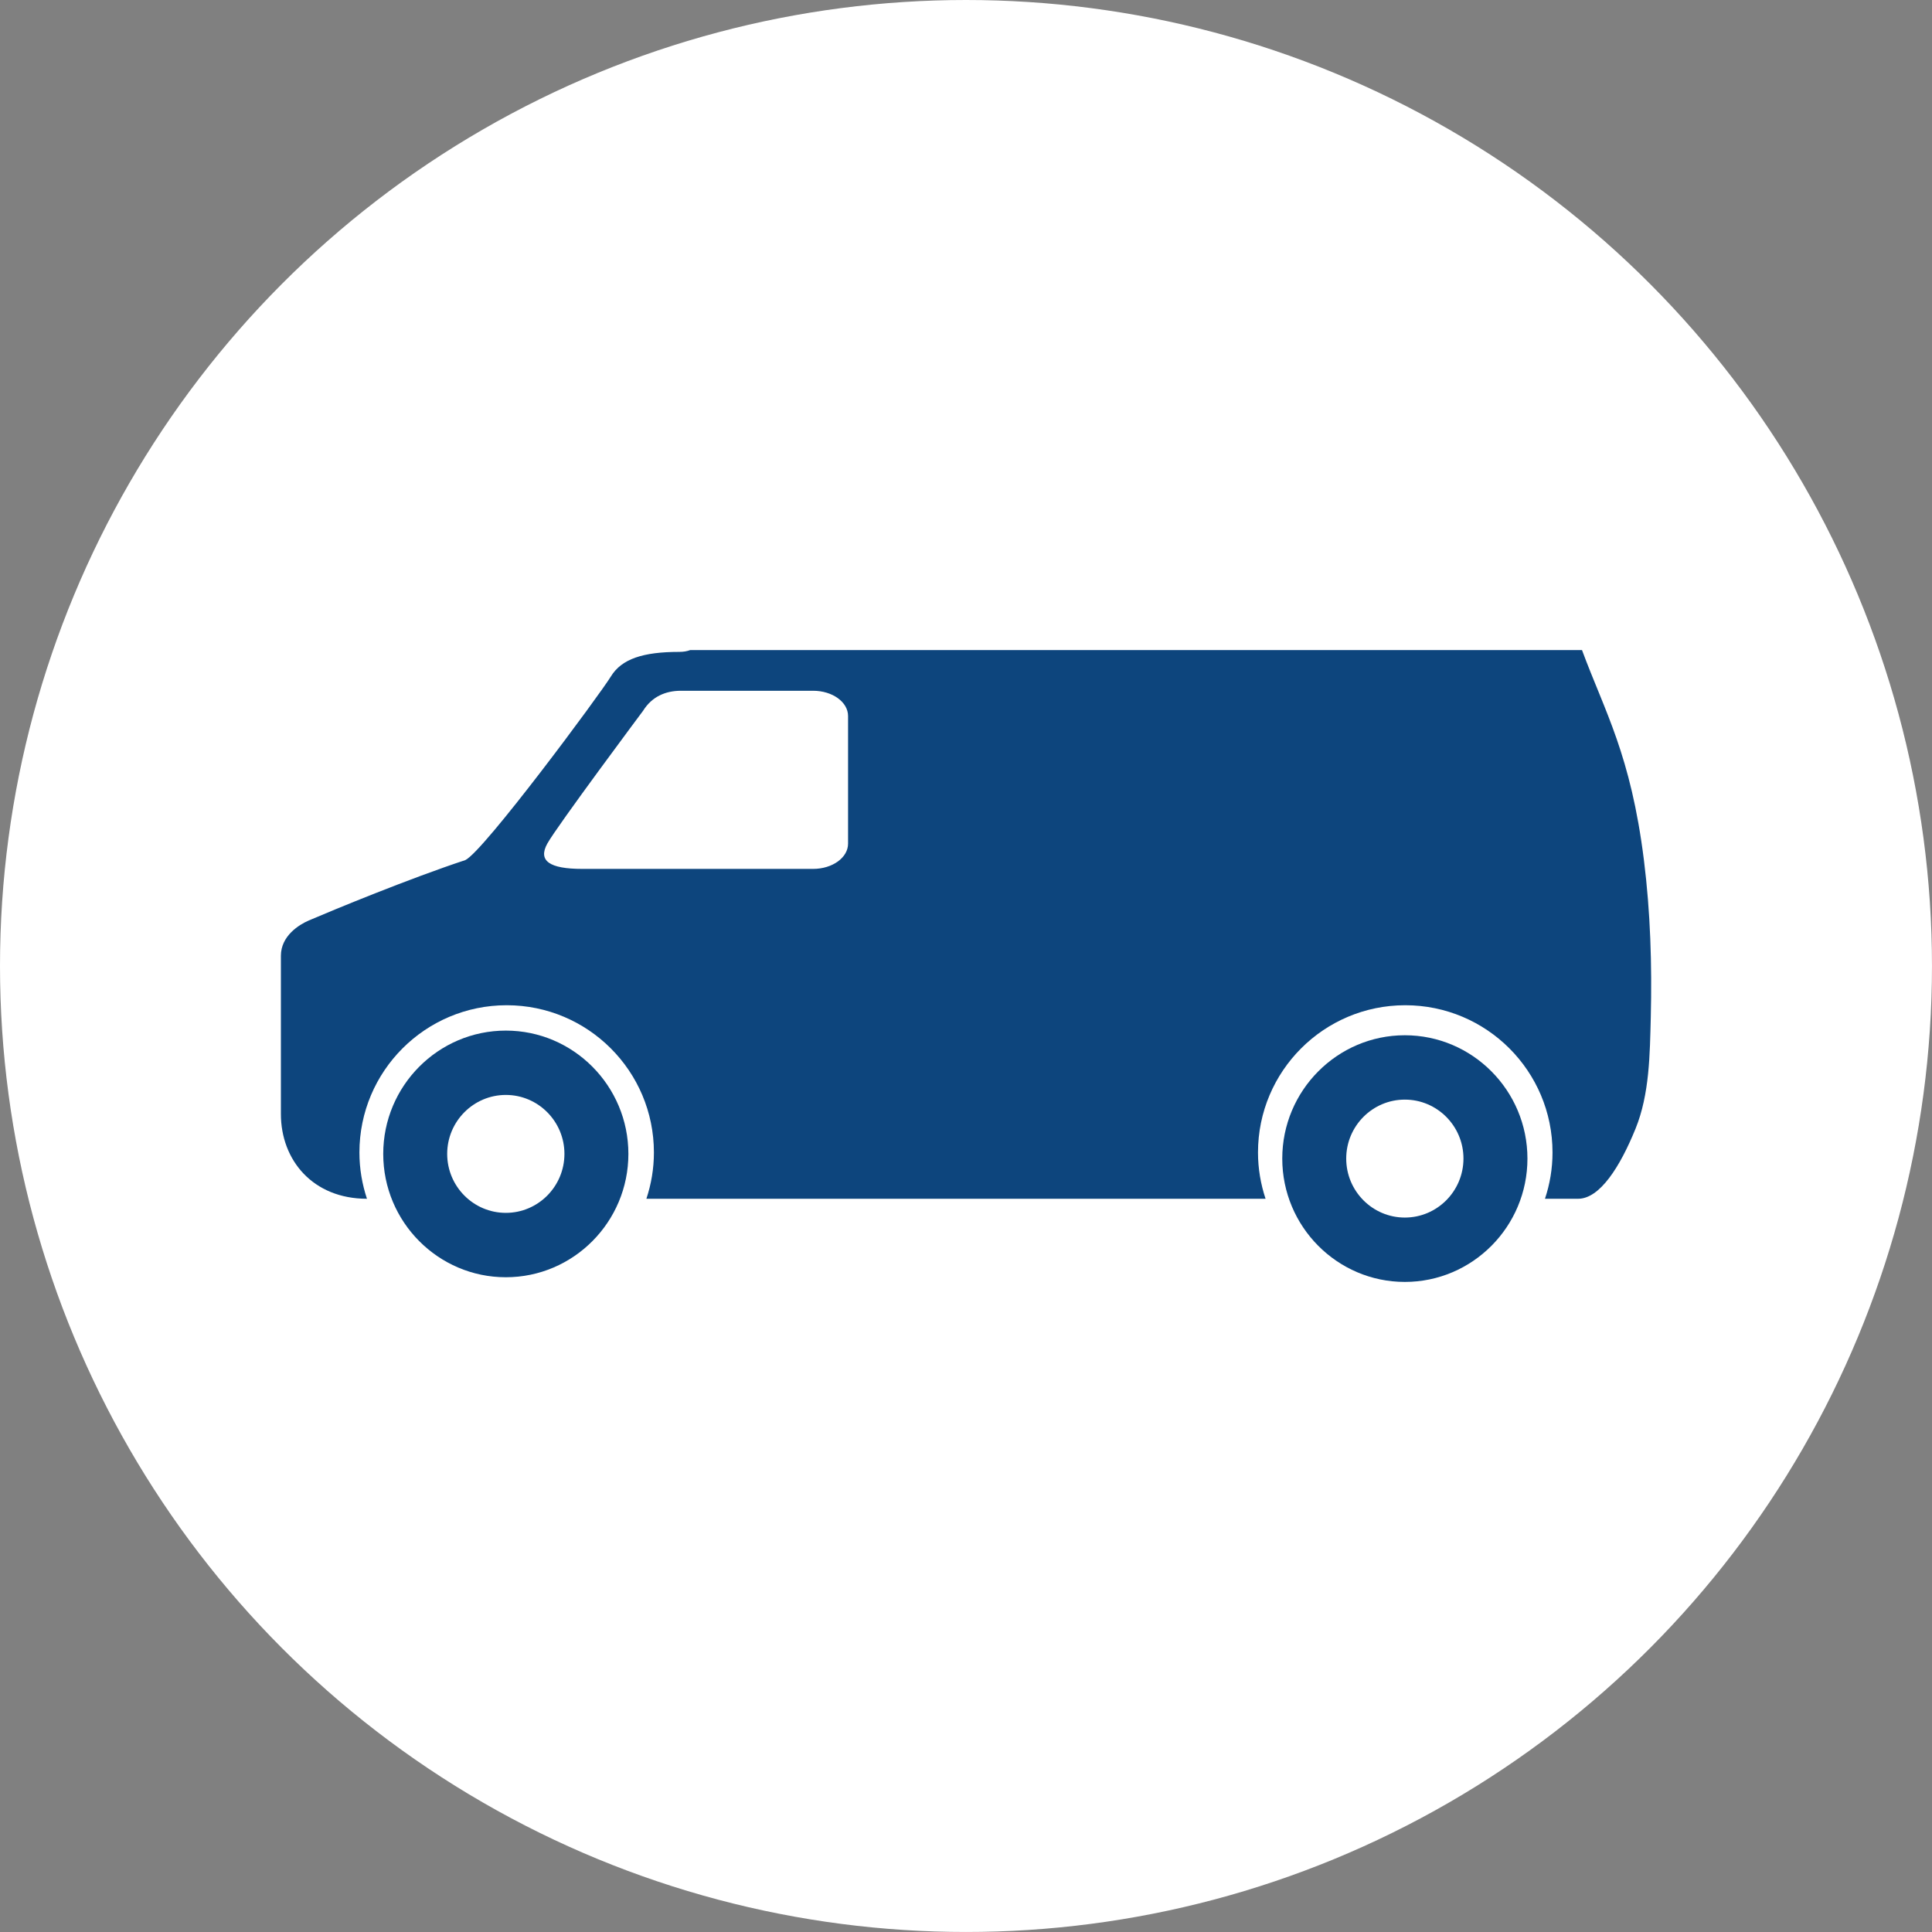
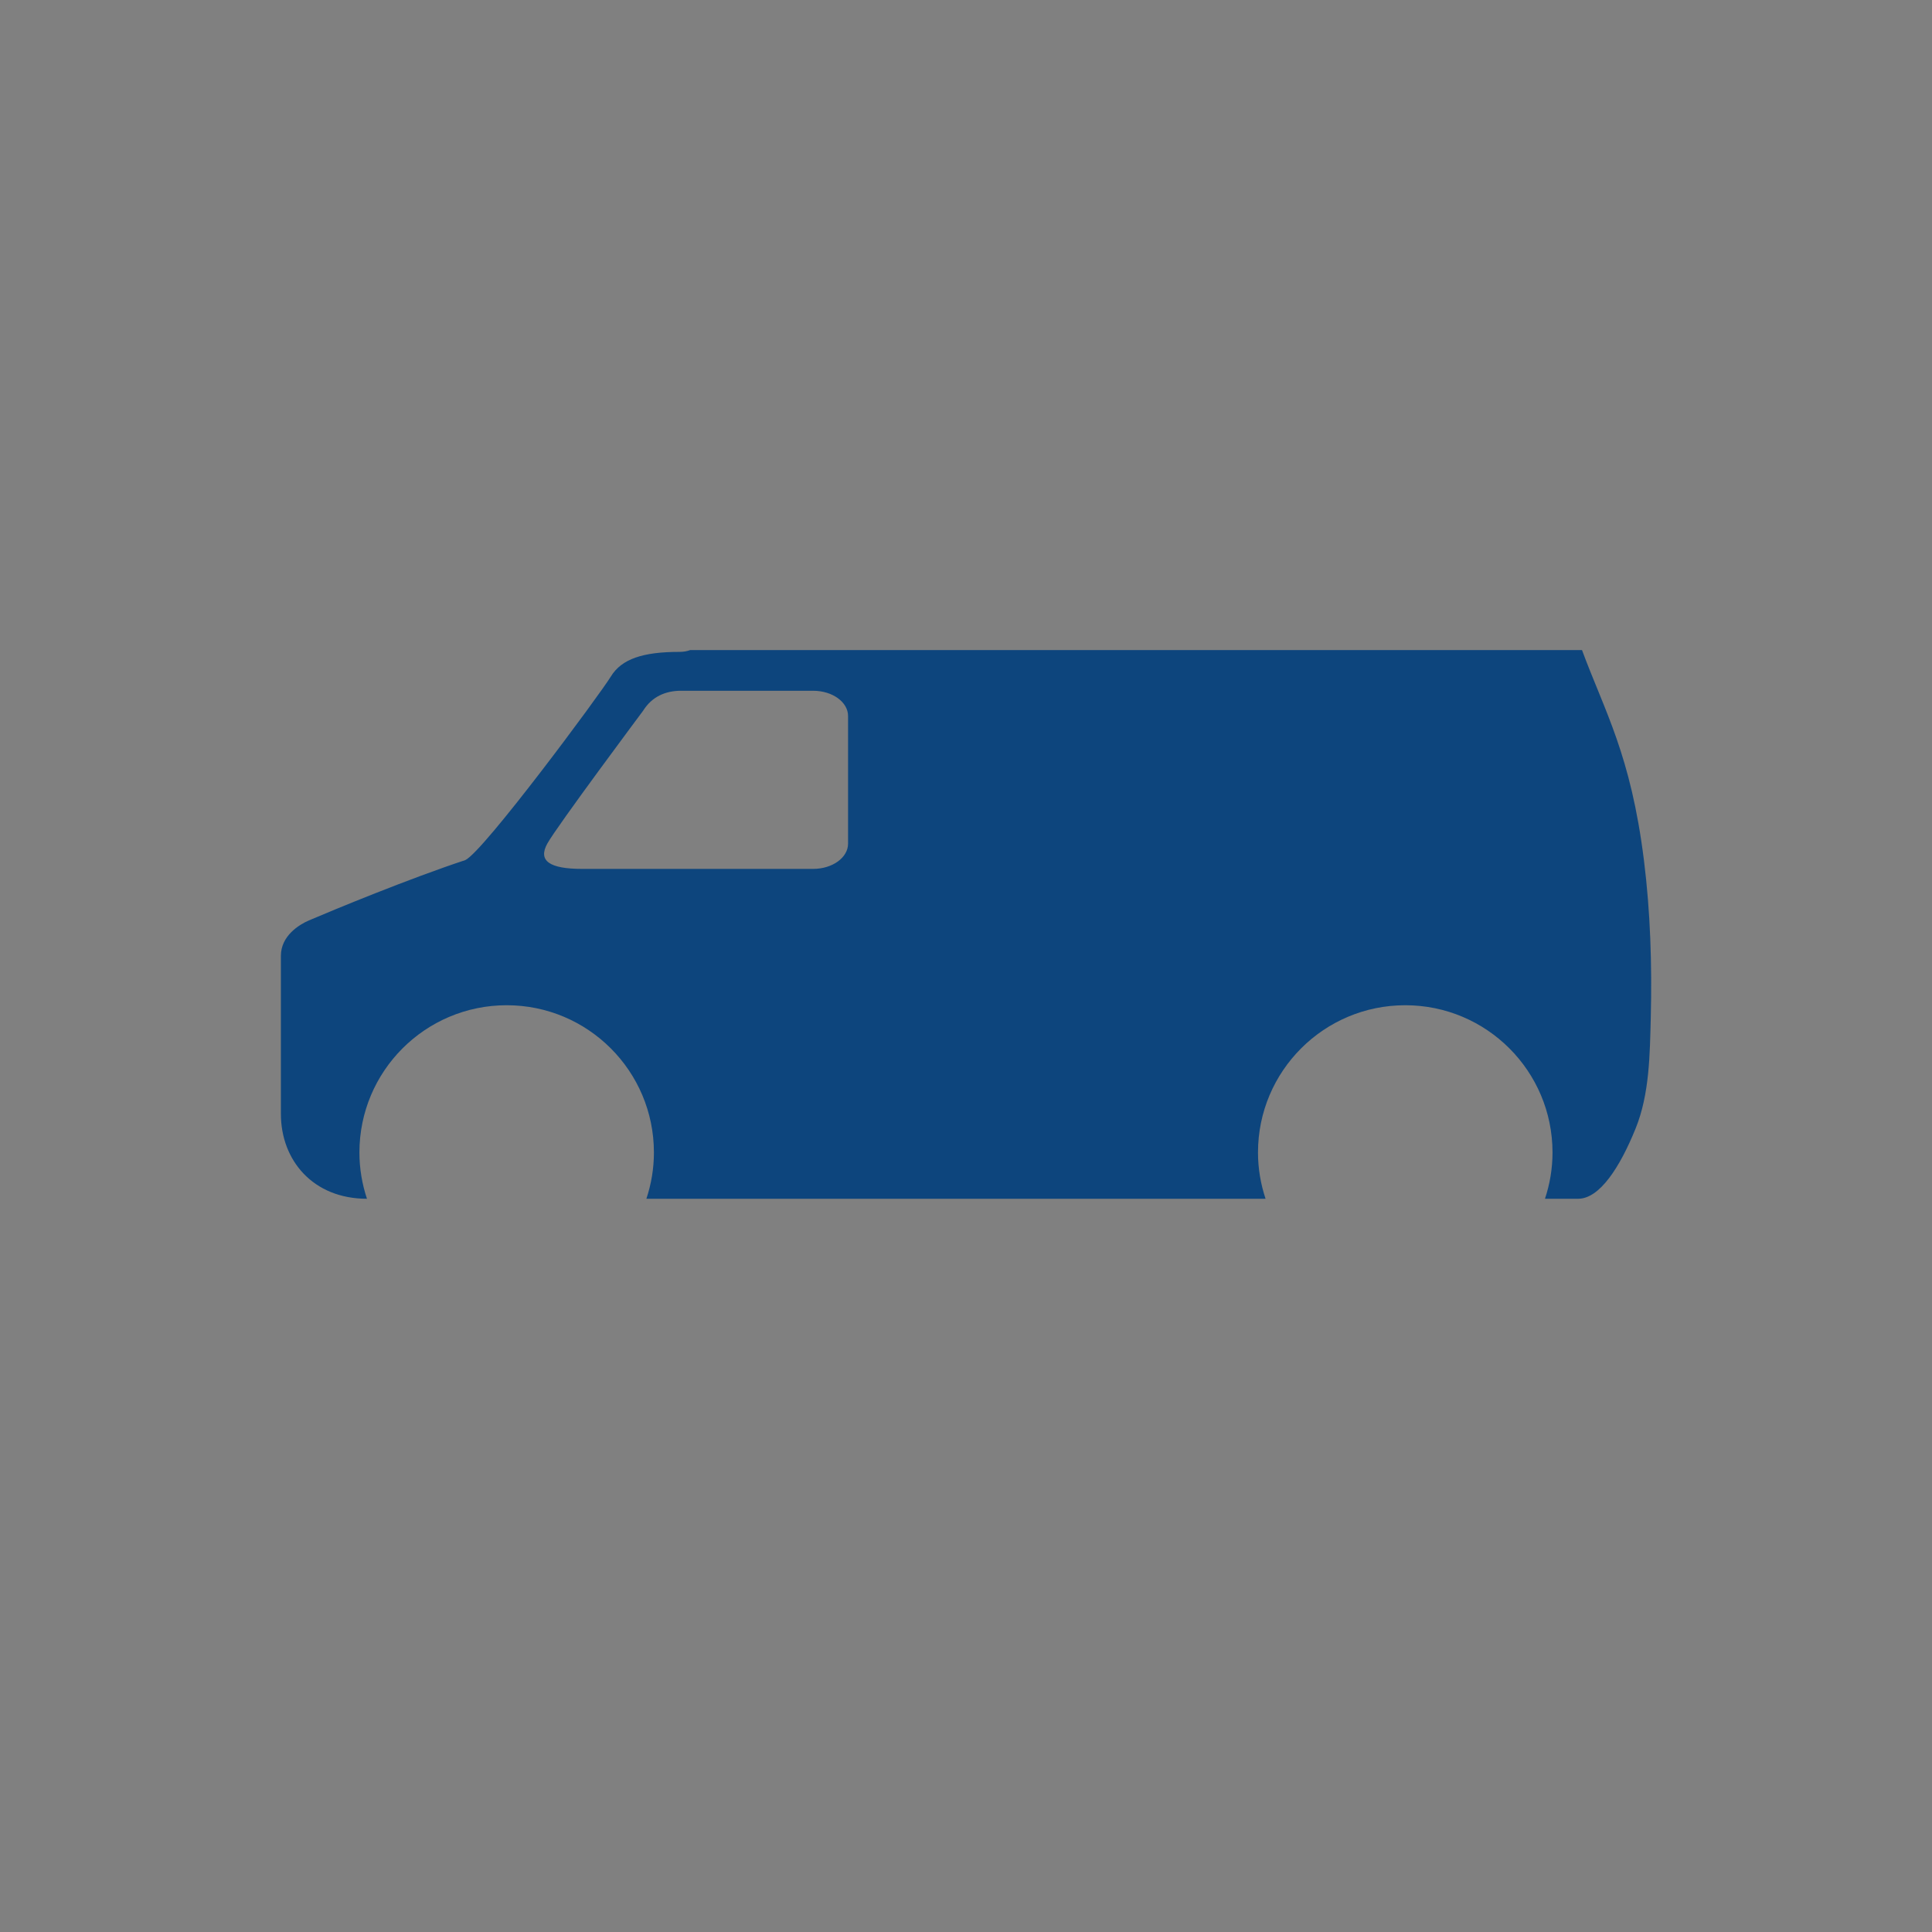
<svg xmlns="http://www.w3.org/2000/svg" version="1.1" id="Ebene_1" x="0px" y="0px" width="85.521px" height="85.521px" viewBox="0 0 85.521 85.521" enable-background="new 0 0 85.521 85.521" xml:space="preserve">
  <rect x="0" y="0" width="85.521" height="85.521" fill="#808080" stroke="none" />
-   <circle fill="#FFFFFF" cx="42.76" cy="42.76" r="42.76" />
  <g>
    <path fill="#0D457D" d="M72.769,38.073c-0.584-4.666-1.728-6.564-2.741-9.297H30.552c-0.136,0.051-0.291,0.08-0.479,0.08   c-1.607,0-2.557,0.31-3.032,1.088c-0.476,0.781-5.638,7.756-6.445,8.129c-2.451,0.808-5.835,2.204-6.921,2.67   c-0.432,0.185-1.241,0.682-1.241,1.566v7c0,2.051,1.42,3.755,3.81,3.755c-0.214-0.646-0.334-1.331-0.334-2.048   c0-3.601,2.918-6.519,6.519-6.519c3.598,0,6.517,2.918,6.517,6.519c0,0.717-0.119,1.402-0.333,2.048h27.408   c-0.214-0.646-0.335-1.331-0.335-2.048c0-3.601,2.919-6.519,6.519-6.519s6.518,2.918,6.518,6.519c0,0.717-0.119,1.402-0.334,2.048   h1.466c0.961,0,1.857-1.411,2.544-3.104c0.622-1.53,0.632-3.302,0.674-4.928C73.129,42.71,73.058,40.38,72.769,38.073z    M37.54,37.345c0,0.617-0.692,1.117-1.546,1.117H25.772c-1.45,0-1.965-0.357-1.547-1.117c0.42-0.762,4.242-5.883,4.242-5.883   c0.387-0.621,0.987-0.885,1.675-0.885c0.772,0,5.852,0,5.852,0c0.854,0,1.546,0.5,1.546,1.118V37.345z" />
    <g>
      <g>
-         <path fill="#0D457D" d="M62.186,45.826c-2.991,0-5.426,2.45-5.426,5.459c0,3.011,2.435,5.46,5.426,5.46     c2.993,0,5.427-2.449,5.427-5.46C67.612,48.276,65.179,45.826,62.186,45.826z M62.186,53.896c-1.431,0-2.595-1.171-2.595-2.611     c0-1.439,1.164-2.61,2.595-2.61c1.432,0,2.595,1.171,2.595,2.61C64.78,52.726,63.617,53.896,62.186,53.896z" />
-       </g>
+         </g>
    </g>
    <g>
      <g>
-         <path fill="#0D457D" d="M22.391,45.62c-2.993,0-5.427,2.449-5.427,5.458c0,3.01,2.434,5.46,5.427,5.46     c2.992,0,5.425-2.45,5.425-5.46C27.815,48.069,25.383,45.62,22.391,45.62z M22.391,53.688c-1.432,0-2.596-1.17-2.596-2.61     c0-1.438,1.164-2.61,2.596-2.61c1.431,0,2.594,1.172,2.594,2.61C24.984,52.519,23.821,53.688,22.391,53.688z" />
-       </g>
+         </g>
    </g>
  </g>
</svg>